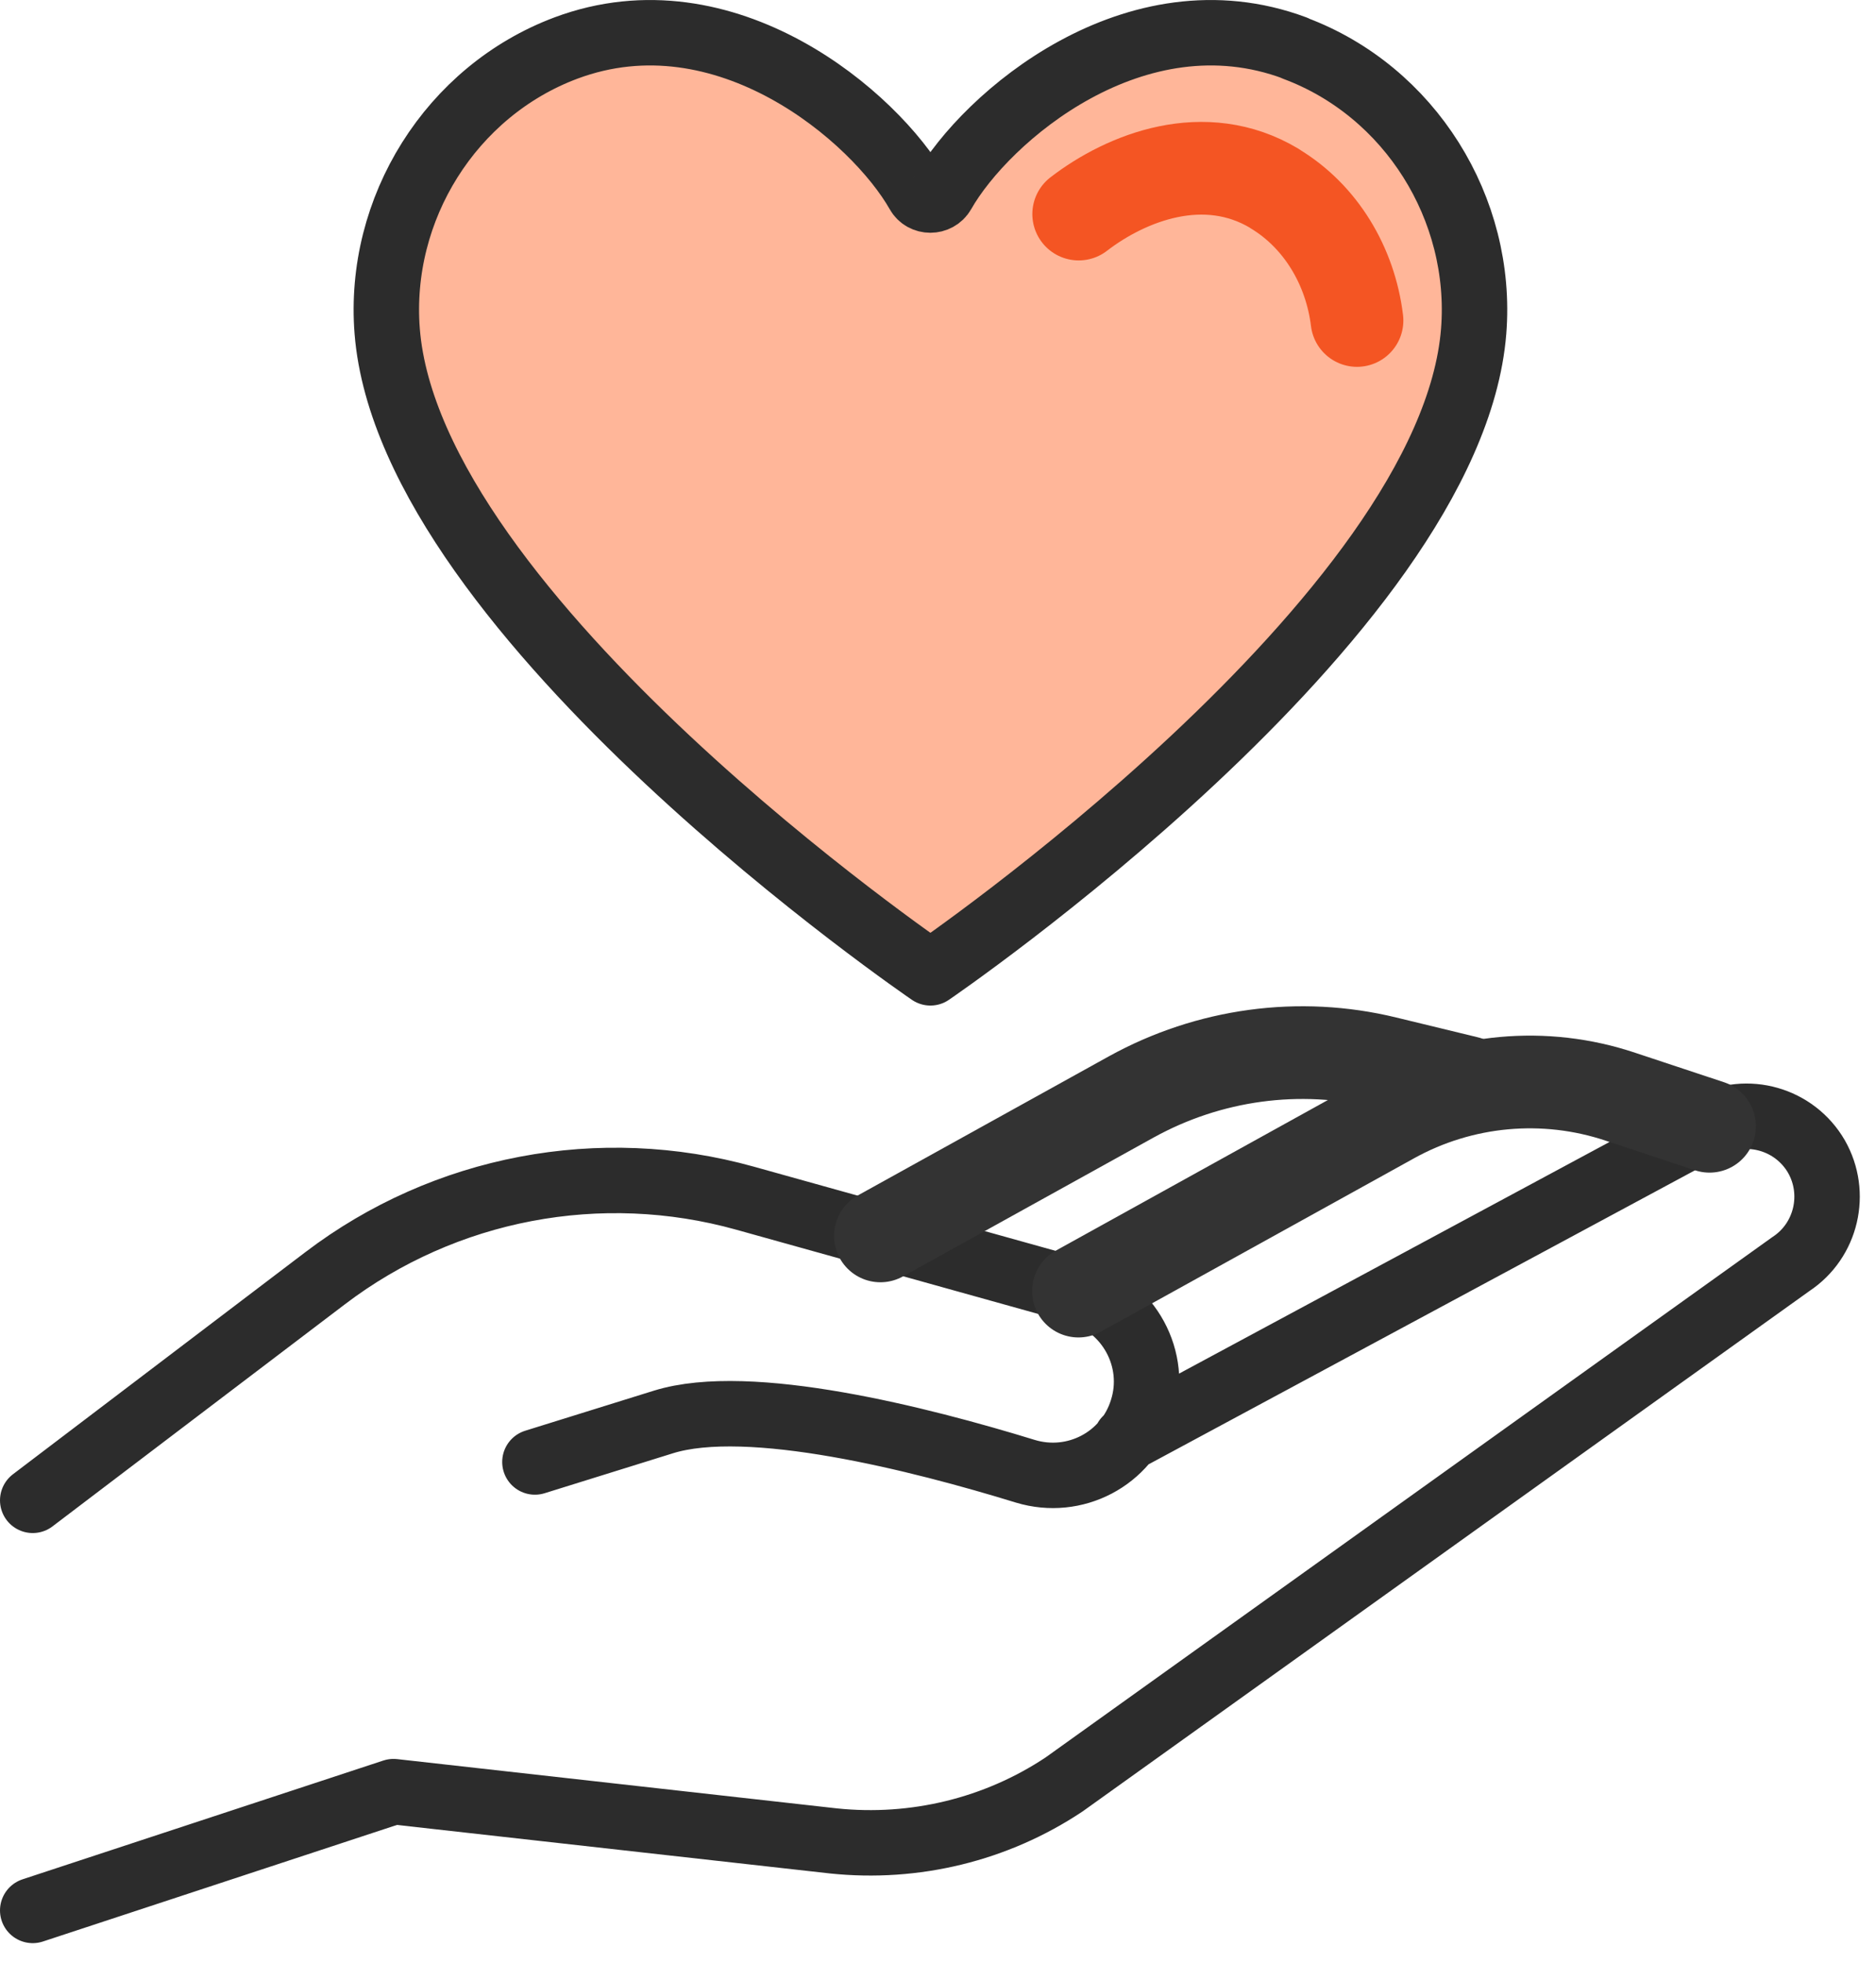
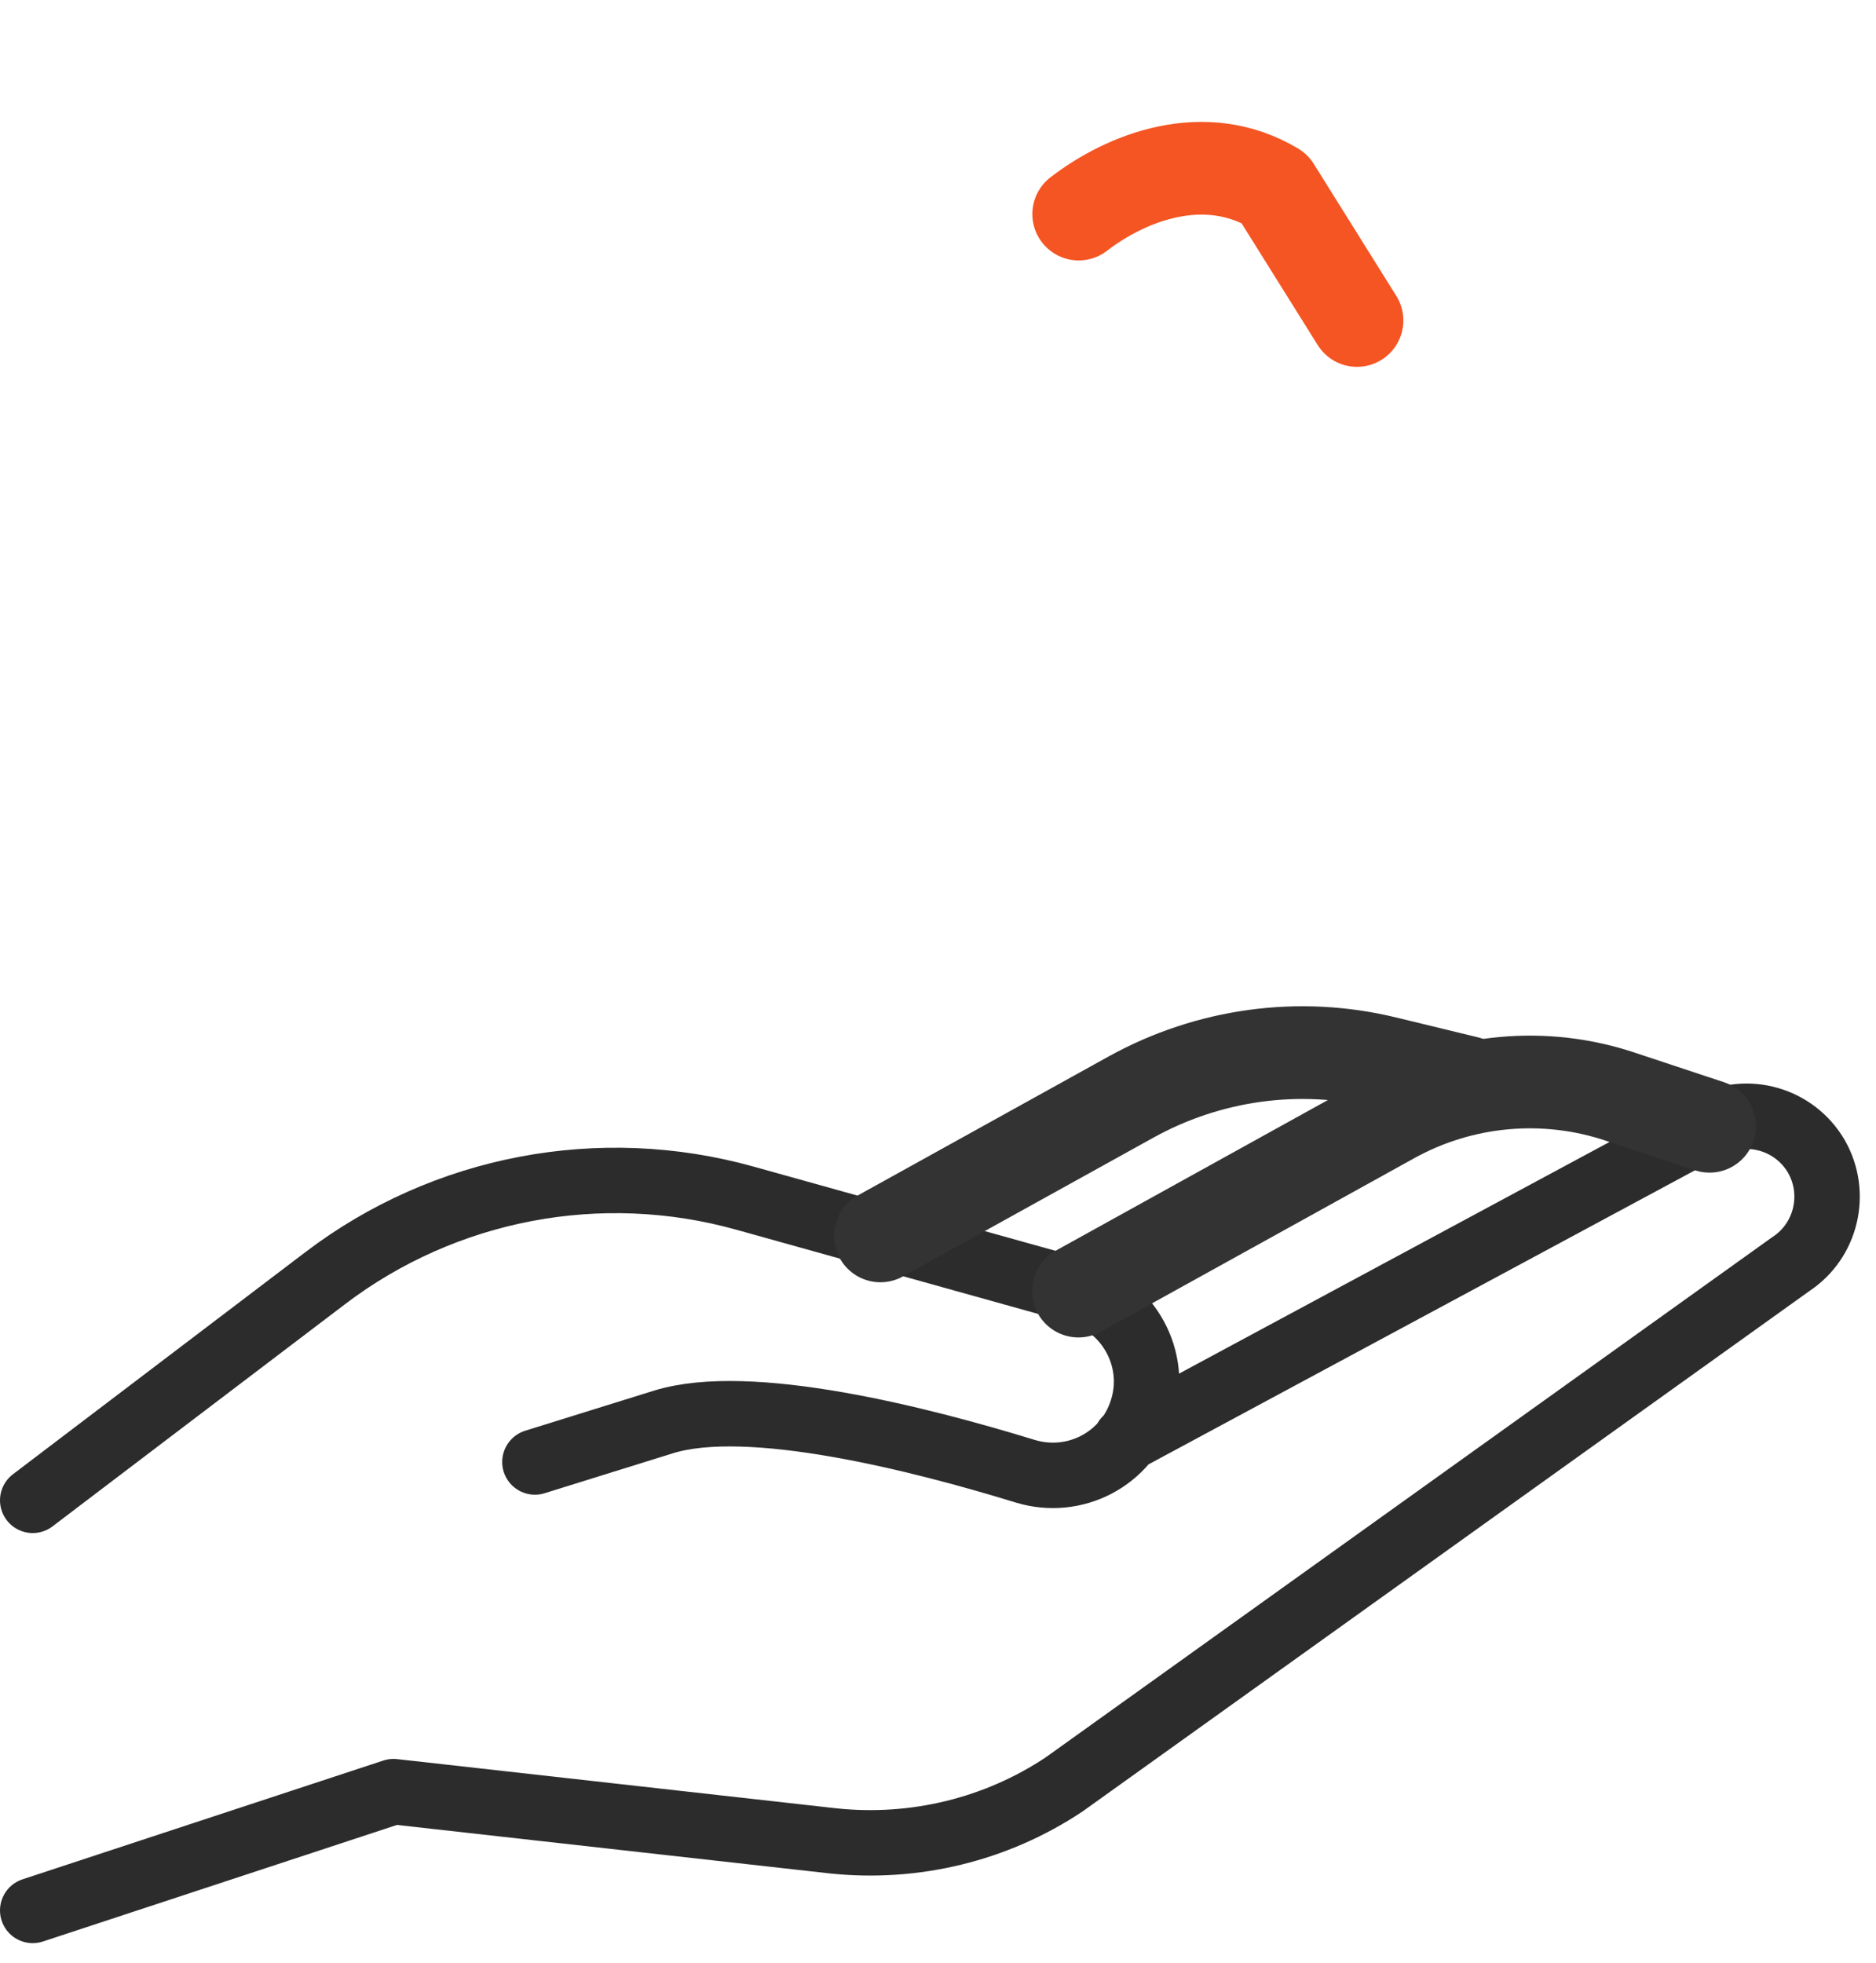
<svg xmlns="http://www.w3.org/2000/svg" width="43" height="45" viewBox="0 0 43 45" fill="none">
  <path d="M12.261 33.511L15.206 32.594C17.169 31.983 21.095 32.983 23.503 33.724C24.633 34.066 25.827 33.446 26.179 32.316C26.55 31.159 25.874 29.927 24.707 29.593L17.076 27.464C13.761 26.538 10.196 27.213 7.455 29.297L0.75 34.39M0.75 43.79L9.02 41.067L19.104 42.197C20.966 42.391 22.836 41.938 24.392 40.901L41.051 28.973C41.866 28.436 42.116 27.352 41.635 26.51C41.135 25.648 40.042 25.334 39.162 25.806L25.809 32.992" stroke="#2C2C2C" stroke-width="1.5" stroke-linecap="round" stroke-linejoin="round" />
  <path d="M24.719 29.594L31.896 25.621C33.498 24.732 35.405 24.556 37.146 25.14L39.184 25.816" stroke="#333333" stroke-width="2.125" stroke-linecap="round" stroke-linejoin="round" />
  <path d="M20.18 28.329L25.93 25.143C27.708 24.162 29.783 23.875 31.755 24.356L33.626 24.81" stroke="#333333" stroke-width="2.125" stroke-linecap="round" stroke-linejoin="round" />
-   <path d="M29.678 1.1C26.023 -0.263 22.597 2.68 21.609 4.423C21.484 4.64 21.163 4.64 21.044 4.423C20.056 2.68 16.629 -0.263 12.975 1.1C10.336 2.088 8.653 4.787 8.875 7.594C9.396 14.165 21.326 22.299 21.326 22.299C21.326 22.299 33.256 14.165 33.778 7.594C34 4.787 32.317 2.088 29.678 1.105V1.1Z" fill="#FFB699" stroke="#2C2C2C" stroke-width="1.5" stroke-linecap="round" stroke-linejoin="round" />
-   <path d="M31.104 7.346C30.952 6.099 30.273 4.956 29.211 4.321L29.211 4.318C27.61 3.359 25.82 4.064 24.725 4.907" stroke="#F45523" stroke-width="2.125" stroke-linecap="round" stroke-linejoin="round" />
+   <path d="M31.104 7.346L29.211 4.318C27.61 3.359 25.82 4.064 24.725 4.907" stroke="#F45523" stroke-width="2.125" stroke-linecap="round" stroke-linejoin="round" />
</svg>